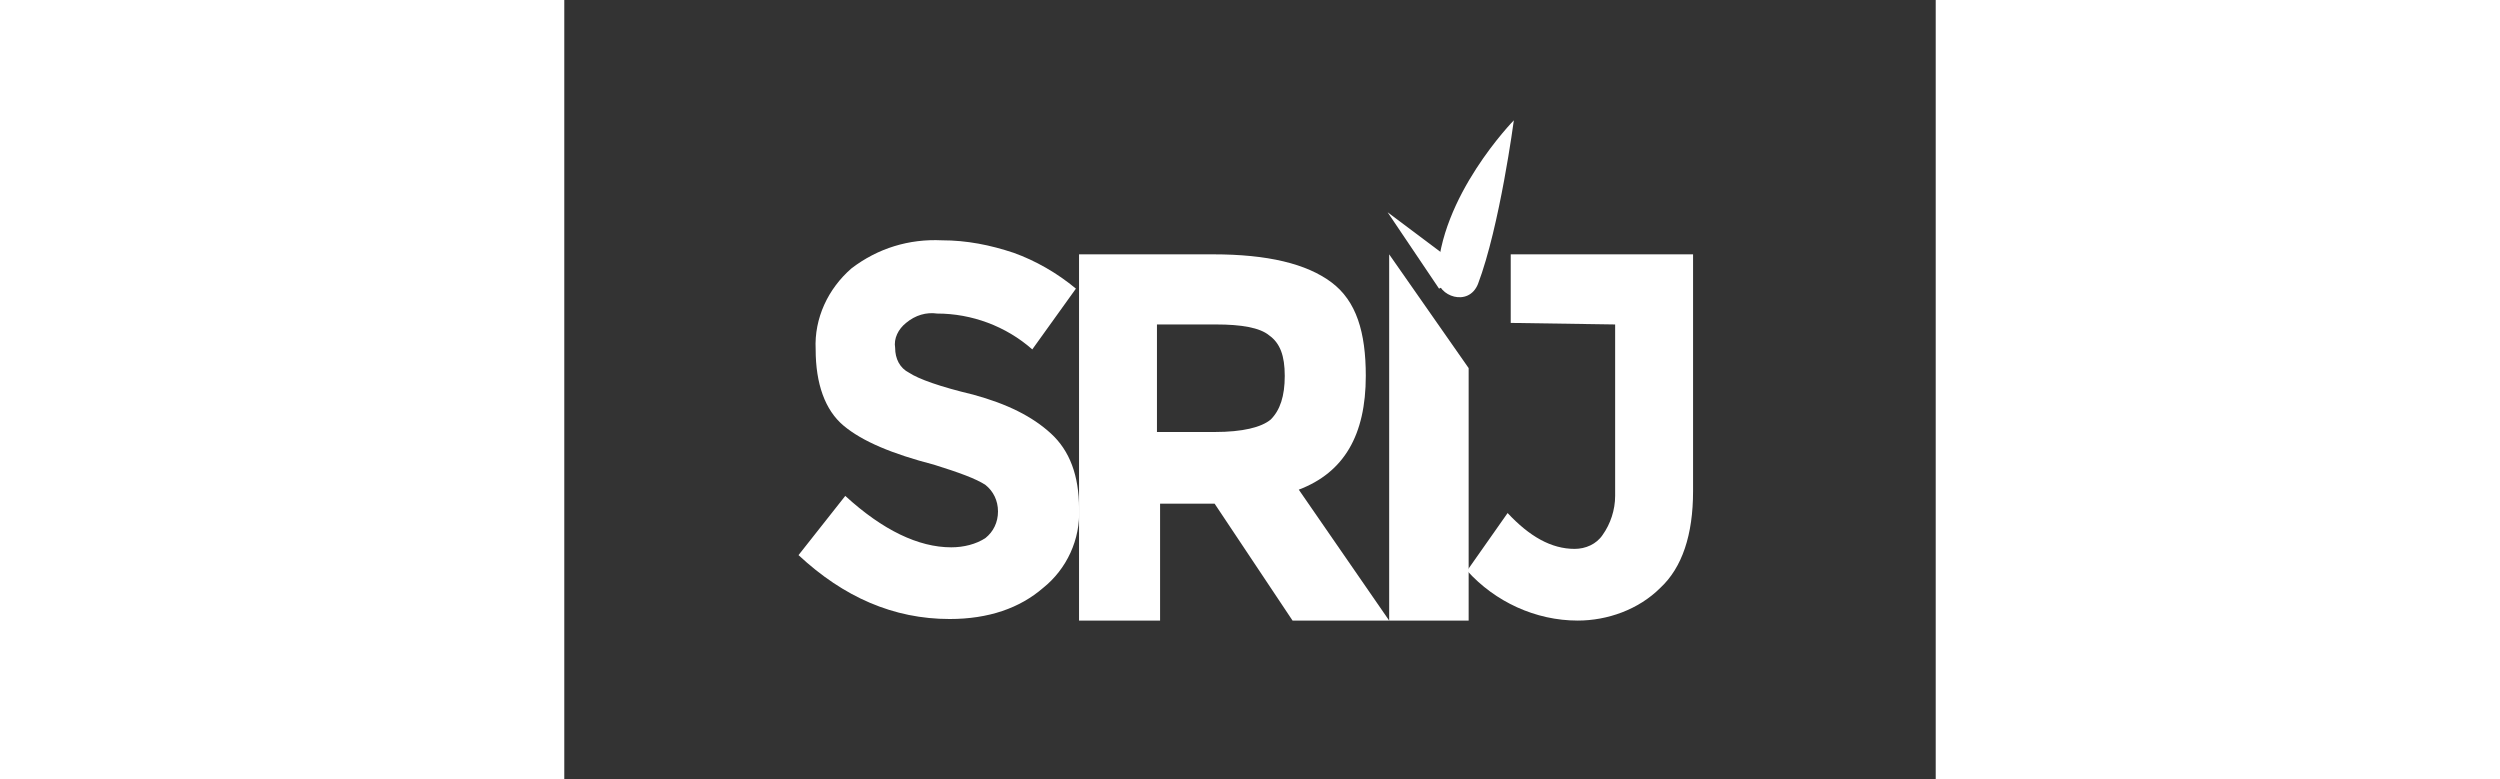
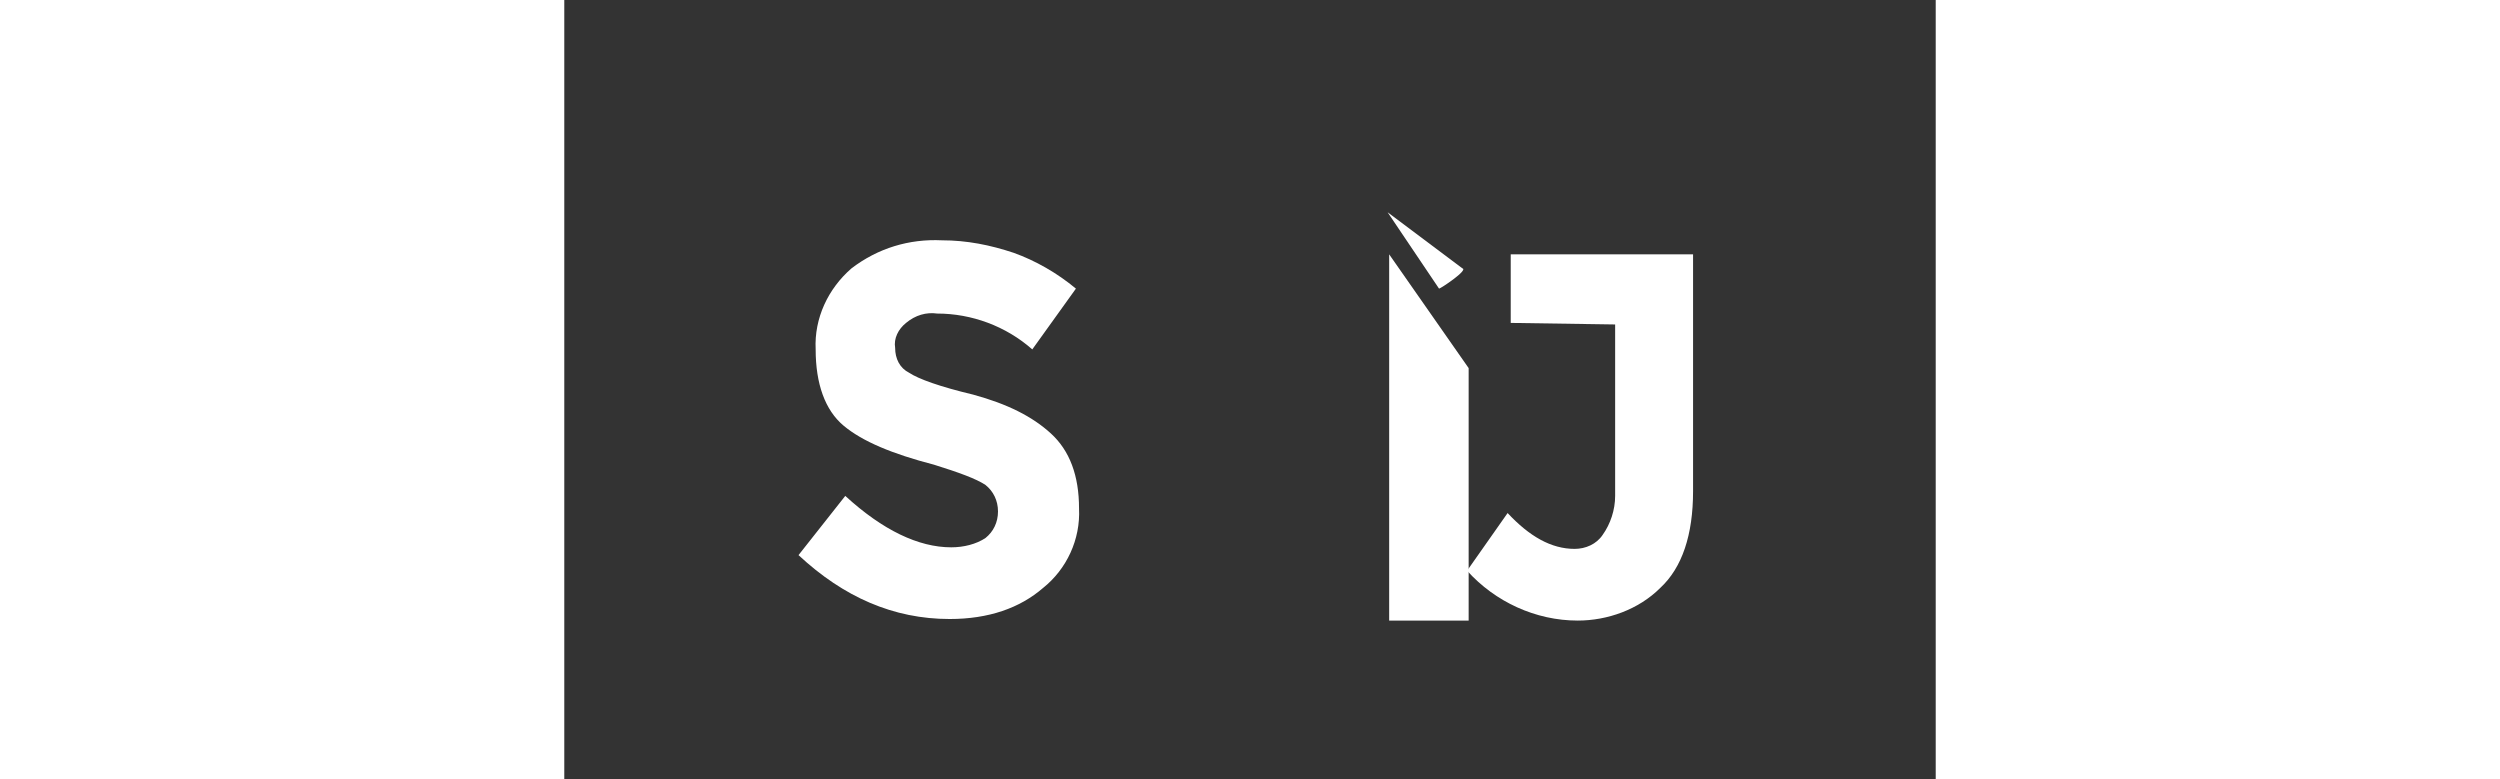
<svg xmlns="http://www.w3.org/2000/svg" version="1.1" id="Слой_1" x="0px" y="0px" viewBox="0 0 88 50" style="enable-background:new 0 0 88 50;" xml:space="preserve" width="77" height="24">
  <rect x="0" y="0" width="88" height="50" fill="#333333" stroke="none" />
  <style type="text/css">
	.st0{fill:#FFFFFF;}
</style>
  <g transform="translate(-165 -54)">
    <g transform="translate(165.03 53.22)">
-       <path class="st0" d="M51.4,24.9c0,3.8-1.4,6.2-4.3,7.3l5.8,8.4h-6.2l-5-7.5h-3.5v7.5H33V17.1h8.6c3.5,0,6,0.6,7.6,1.8    S51.4,22.1,51.4,24.9z M45.3,27.7c0.6-0.6,0.9-1.5,0.9-2.8s-0.3-2.1-1-2.6c-0.6-0.5-1.8-0.7-3.4-0.7h-3.8v6.9h3.7    C43.5,28.5,44.7,28.2,45.3,27.7L45.3,27.7z" />
      <path class="st0" d="M52.9,17.1v23.5h5.1V24.4L52.9,17.1z" />
      <path class="st0" d="M60.7,21.5v-4.4h11.7v15.2c0,2.8-0.7,4.9-2.1,6.2c-1.4,1.4-3.4,2.1-5.3,2.1c-2.7,0-5.3-1.2-7.1-3.2l2.6-3.7    c1.4,1.5,2.8,2.3,4.3,2.3c0.7,0,1.4-0.3,1.8-0.9c0.5-0.7,0.8-1.6,0.8-2.5v-11L60.7,21.5z" />
-       <path class="st0" d="M56,18.6c0,1.2,2,1.9,2.6,0.4c1.4-3.7,2.3-10.5,2.3-10.5S56.1,13.4,56,18.6z" />
      <path class="st0" d="M57.6,18l-4.8-3.6l3.3,4.9C56.2,19.3,58,18.1,57.6,18z" />
      <path class="st0" d="M21.9,21.5c-0.5,0.4-0.8,1-0.7,1.6c0,0.7,0.3,1.3,0.9,1.6c0.6,0.4,2,0.9,4.1,1.4c2.2,0.6,3.8,1.4,5,2.5    c1.2,1.1,1.8,2.7,1.8,4.8c0.1,2-0.8,3.9-2.3,5.1c-1.5,1.3-3.5,2-6,2c-3.6,0-6.8-1.4-9.7-4.1l3-3.8c2.4,2.2,4.7,3.3,6.8,3.3    c0.8,0,1.6-0.2,2.2-0.6c0.5-0.4,0.8-1,0.8-1.7c0-0.7-0.3-1.3-0.8-1.7c-0.6-0.4-1.7-0.8-3.3-1.3c-2.7-0.7-4.6-1.5-5.8-2.5    c-1.2-1-1.8-2.7-1.8-4.9c-0.1-2,0.8-3.9,2.3-5.2c1.7-1.3,3.7-1.9,5.8-1.8c1.6,0,3.1,0.3,4.6,0.8c1.4,0.5,2.8,1.3,4,2.3L30,23.2    c-1.7-1.5-3.9-2.3-6.1-2.3C23.2,20.8,22.5,21,21.9,21.5L21.9,21.5z" />
    </g>
  </g>
</svg>